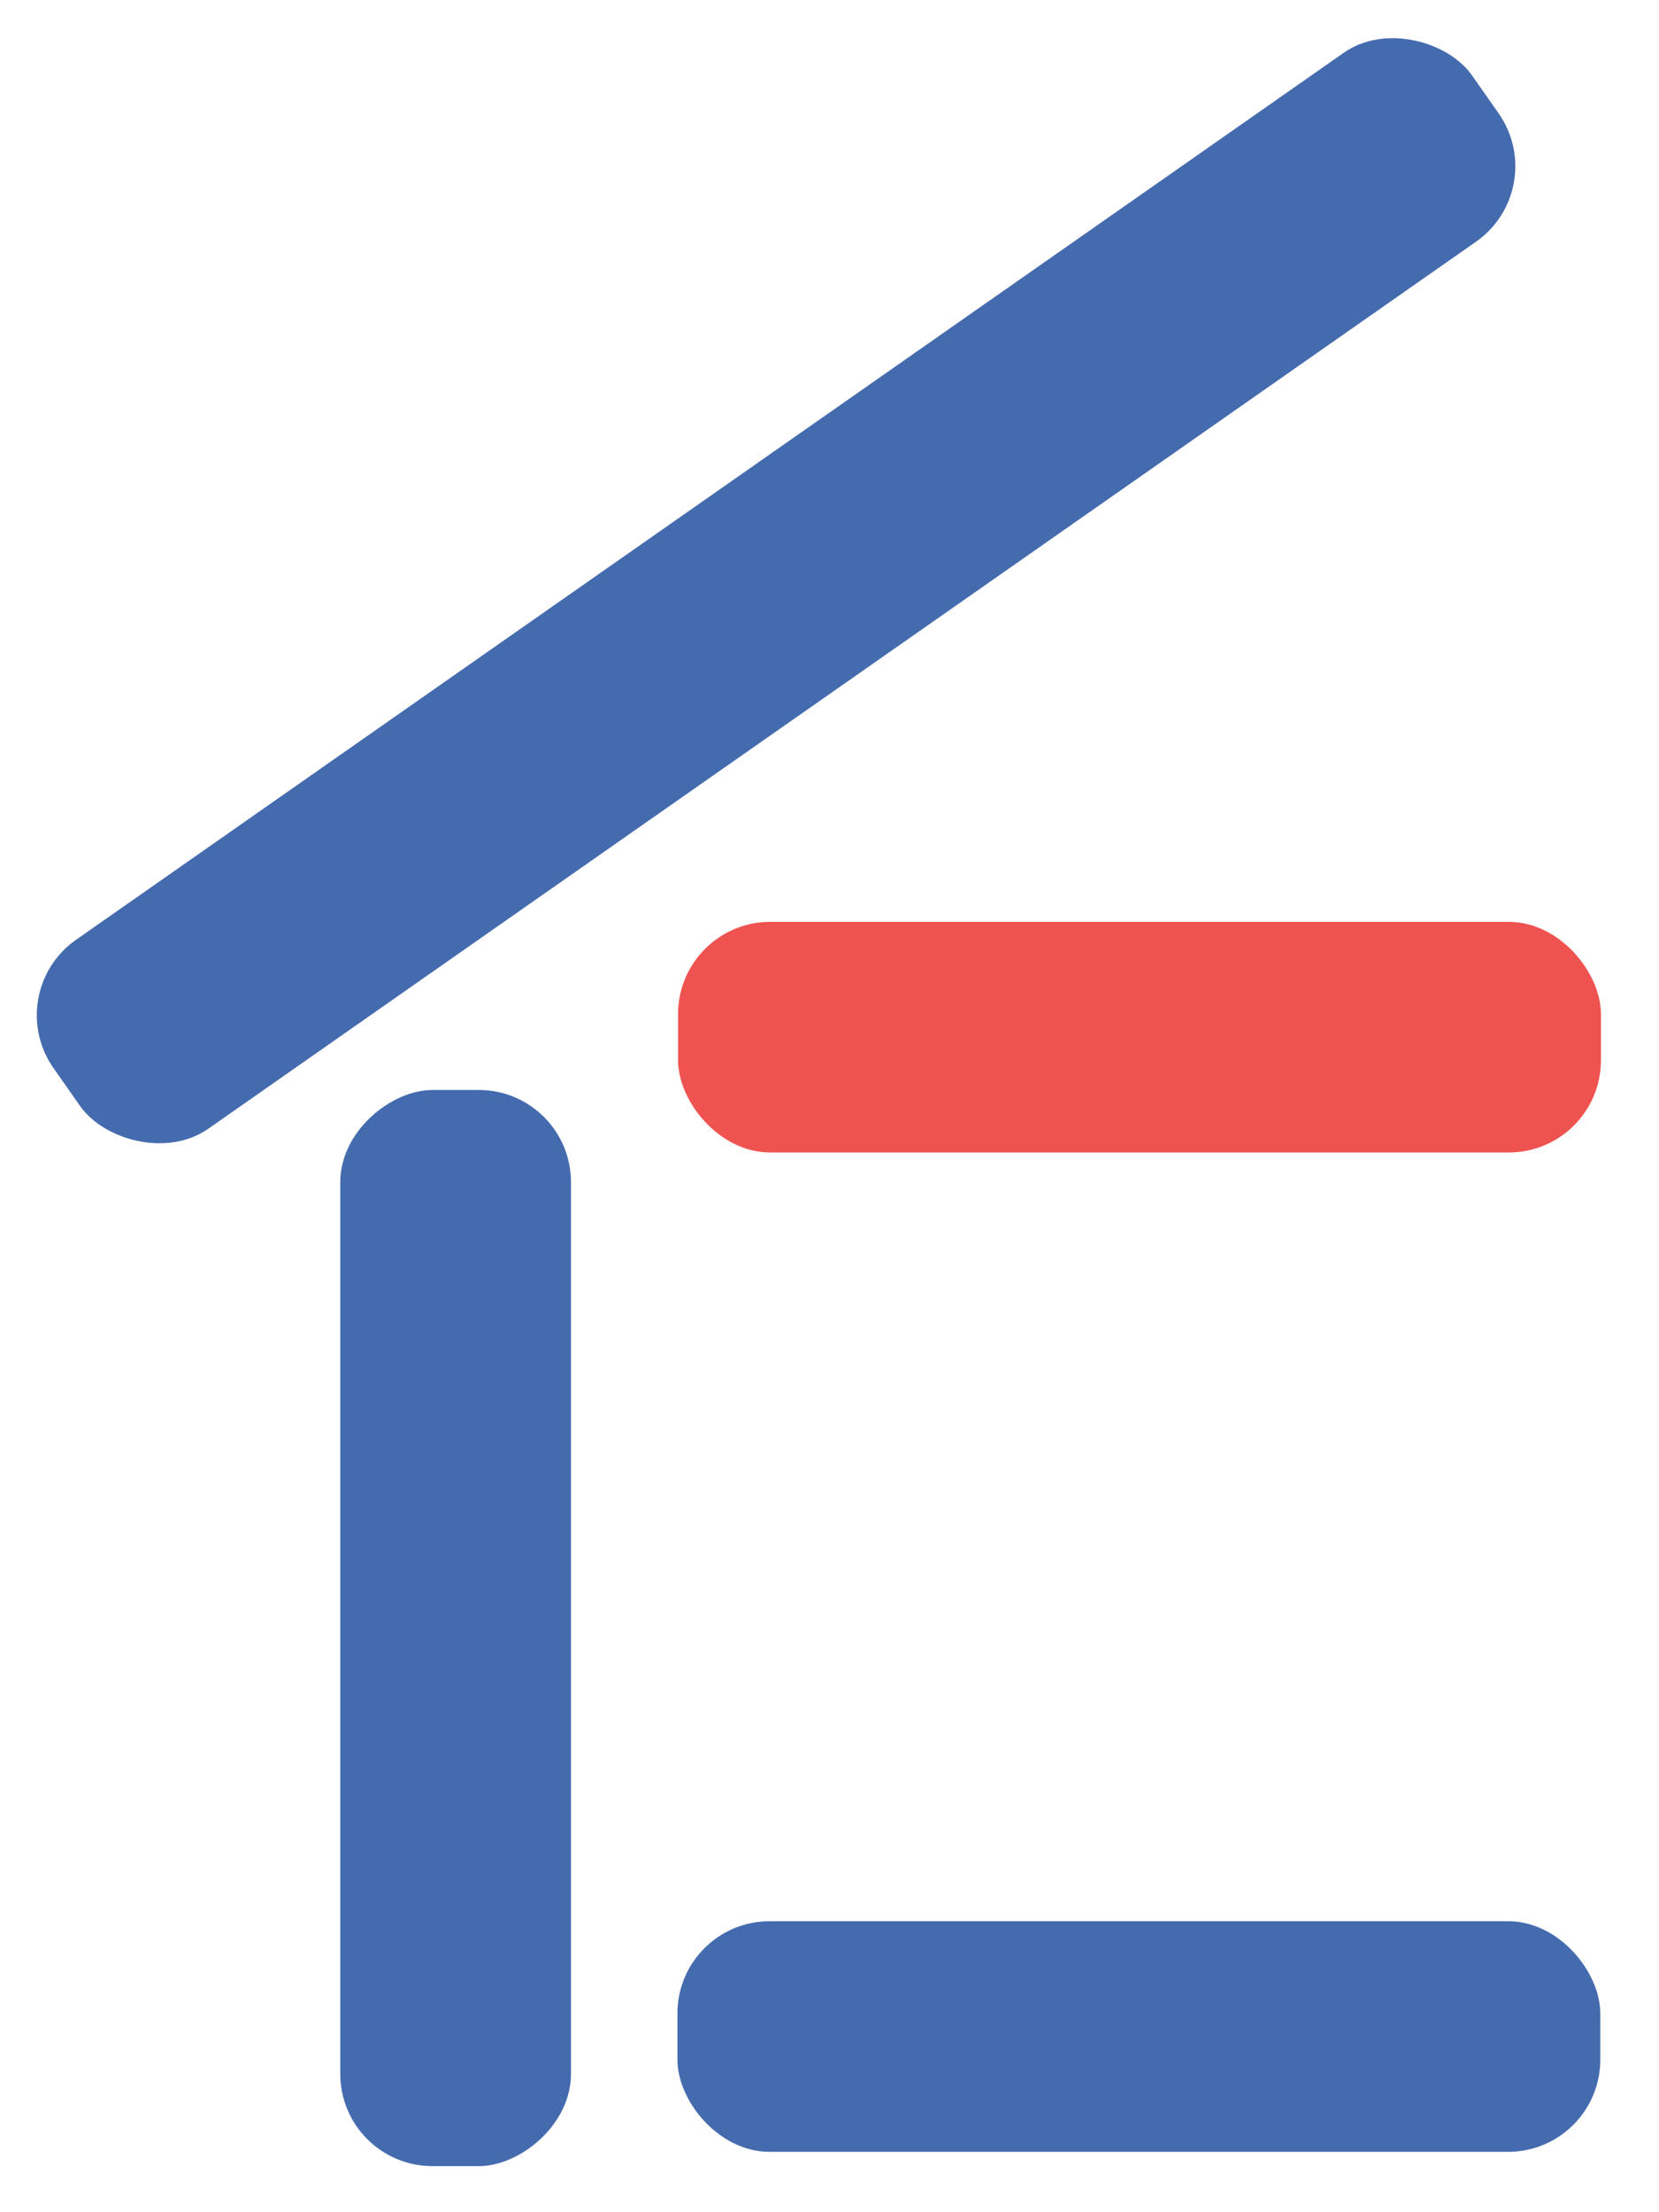
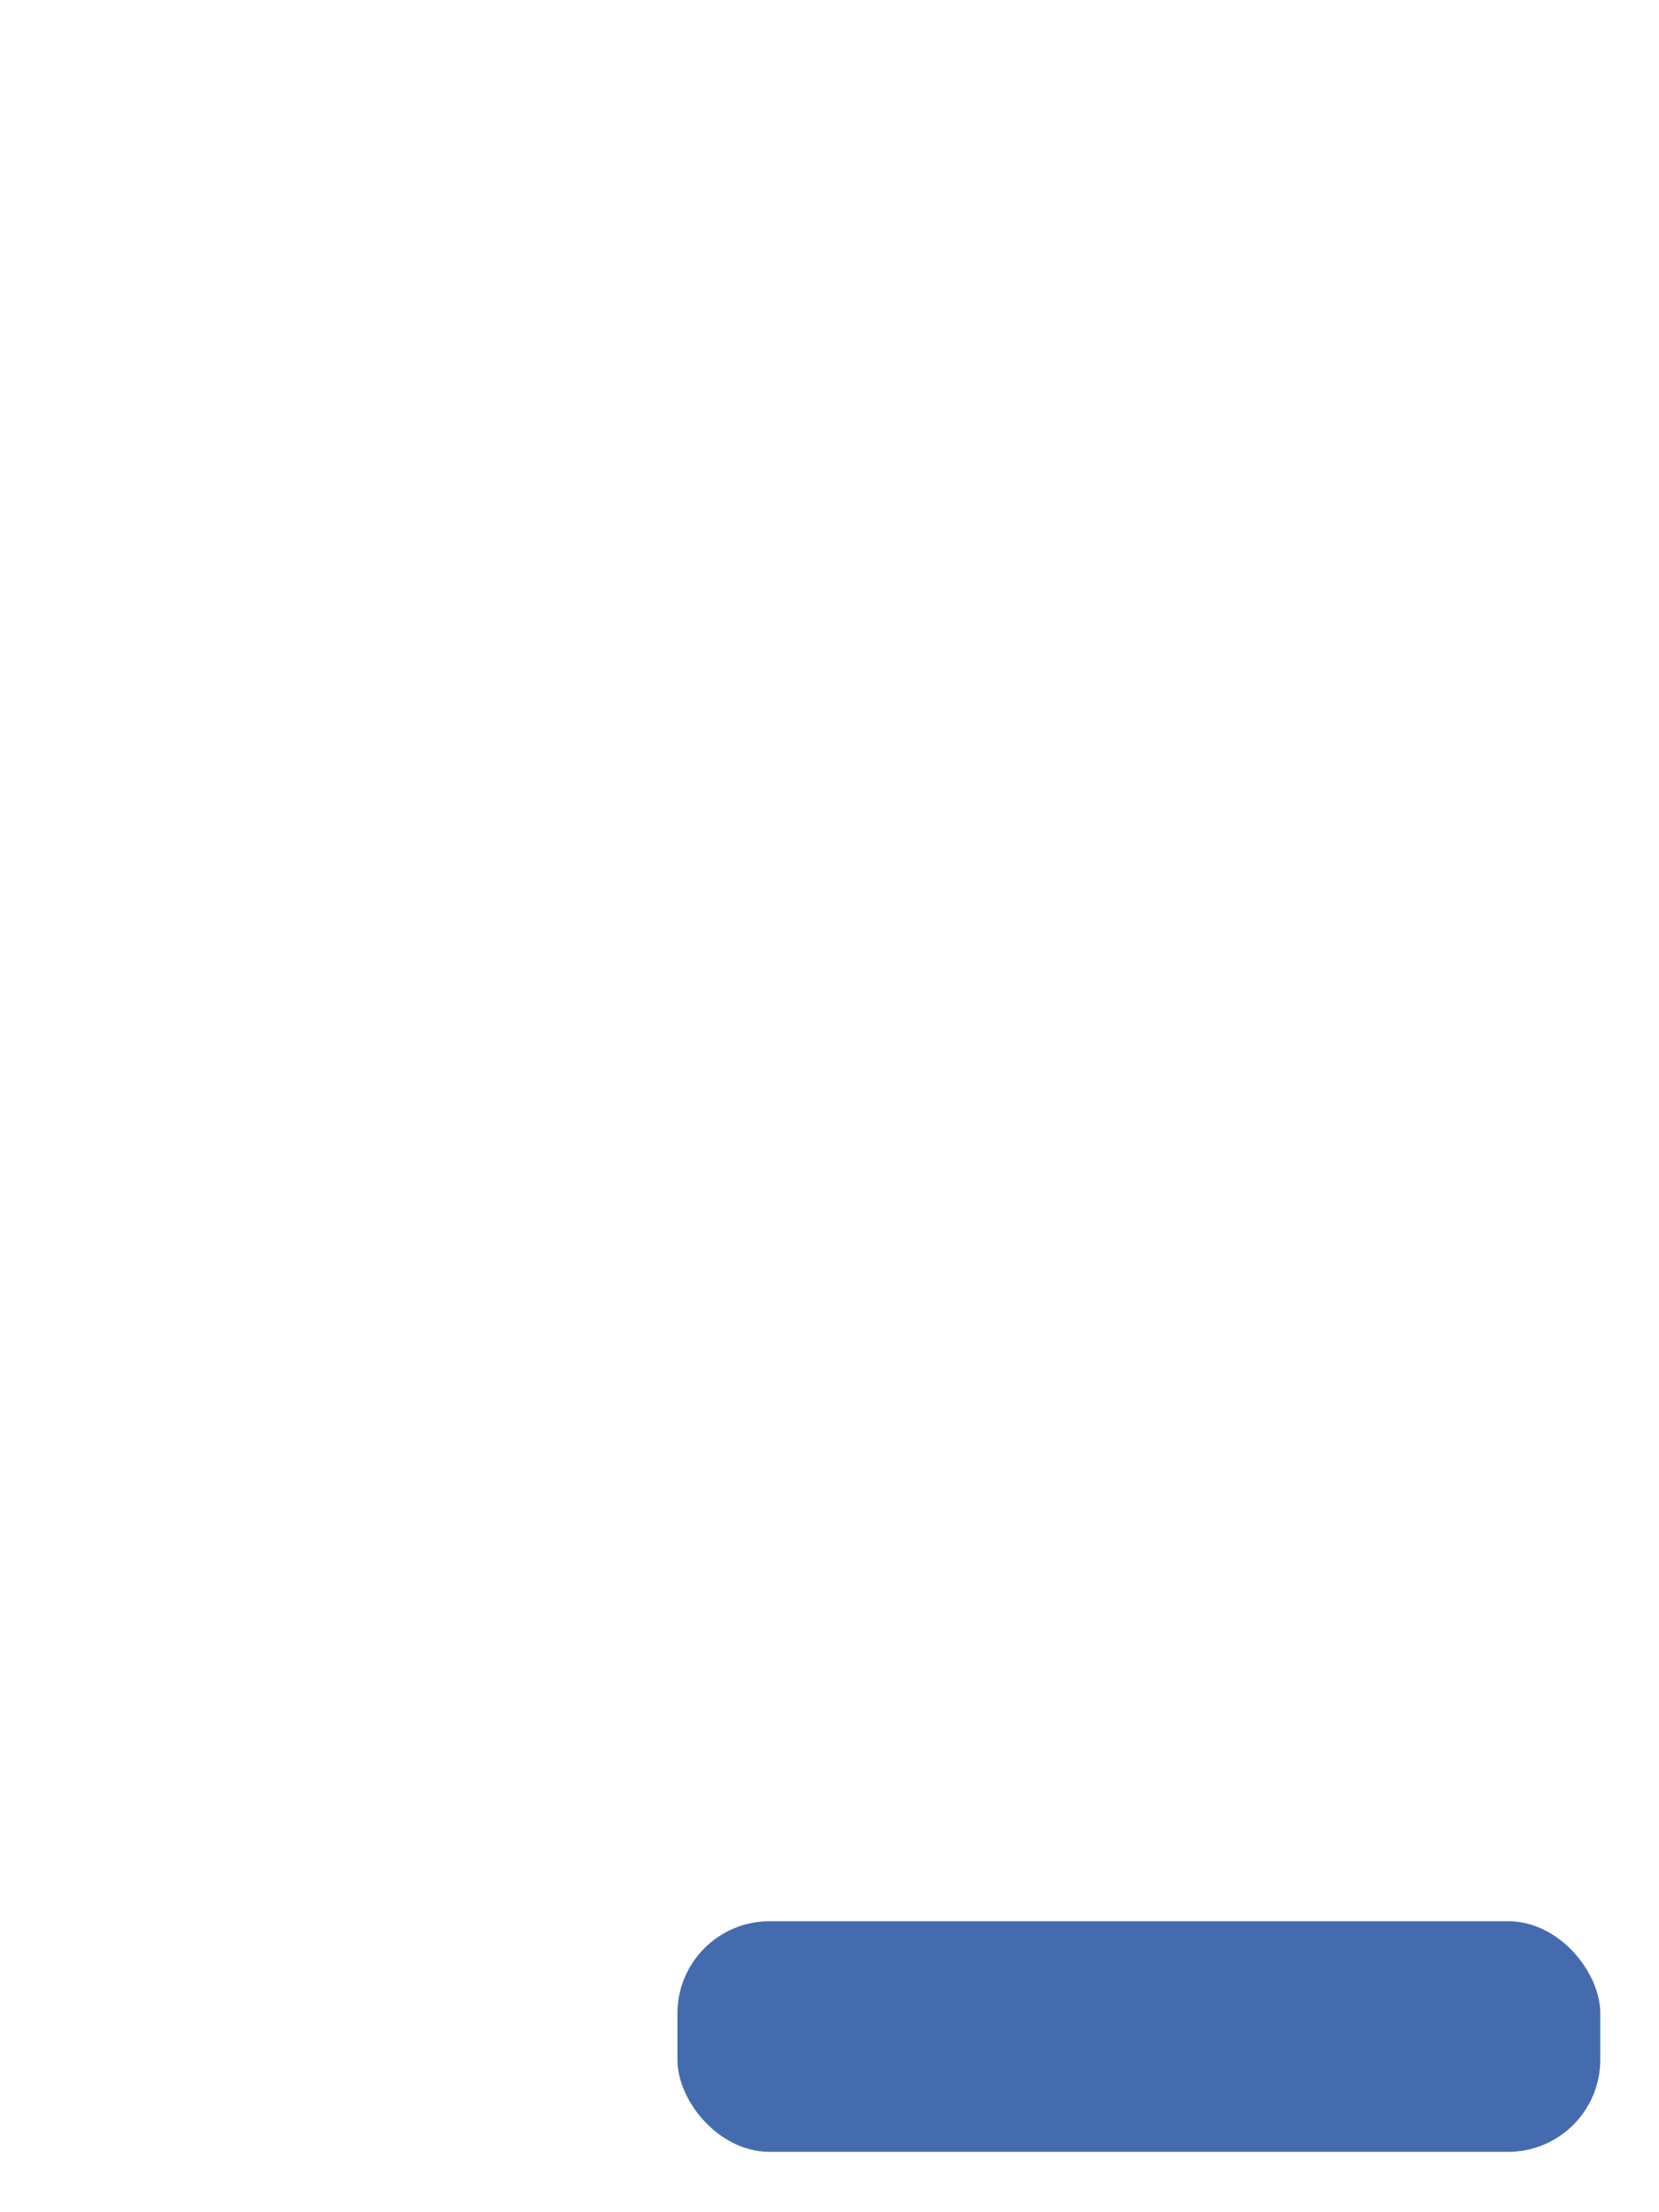
<svg xmlns="http://www.w3.org/2000/svg" width="18" height="24" viewBox="0 0 18 24" fill="none">
-   <rect x="6.195" y="11.825" width="11.675" height="2.503" rx="1" transform="rotate(90 6.195 11.825)" fill="#456BAF" />
-   <rect width="18.793" height="2.502" rx="1" transform="matrix(-0.819 0.573 -0.574 -0.819 16.834 2.049)" fill="#456BAF" />
-   <rect x="7.357" y="10.001" width="10.013" height="2.502" rx="1" fill="#EF5350" />
  <rect x="7.35" y="20.843" width="10.013" height="2.502" rx="1" fill="#456BAF" />
</svg>